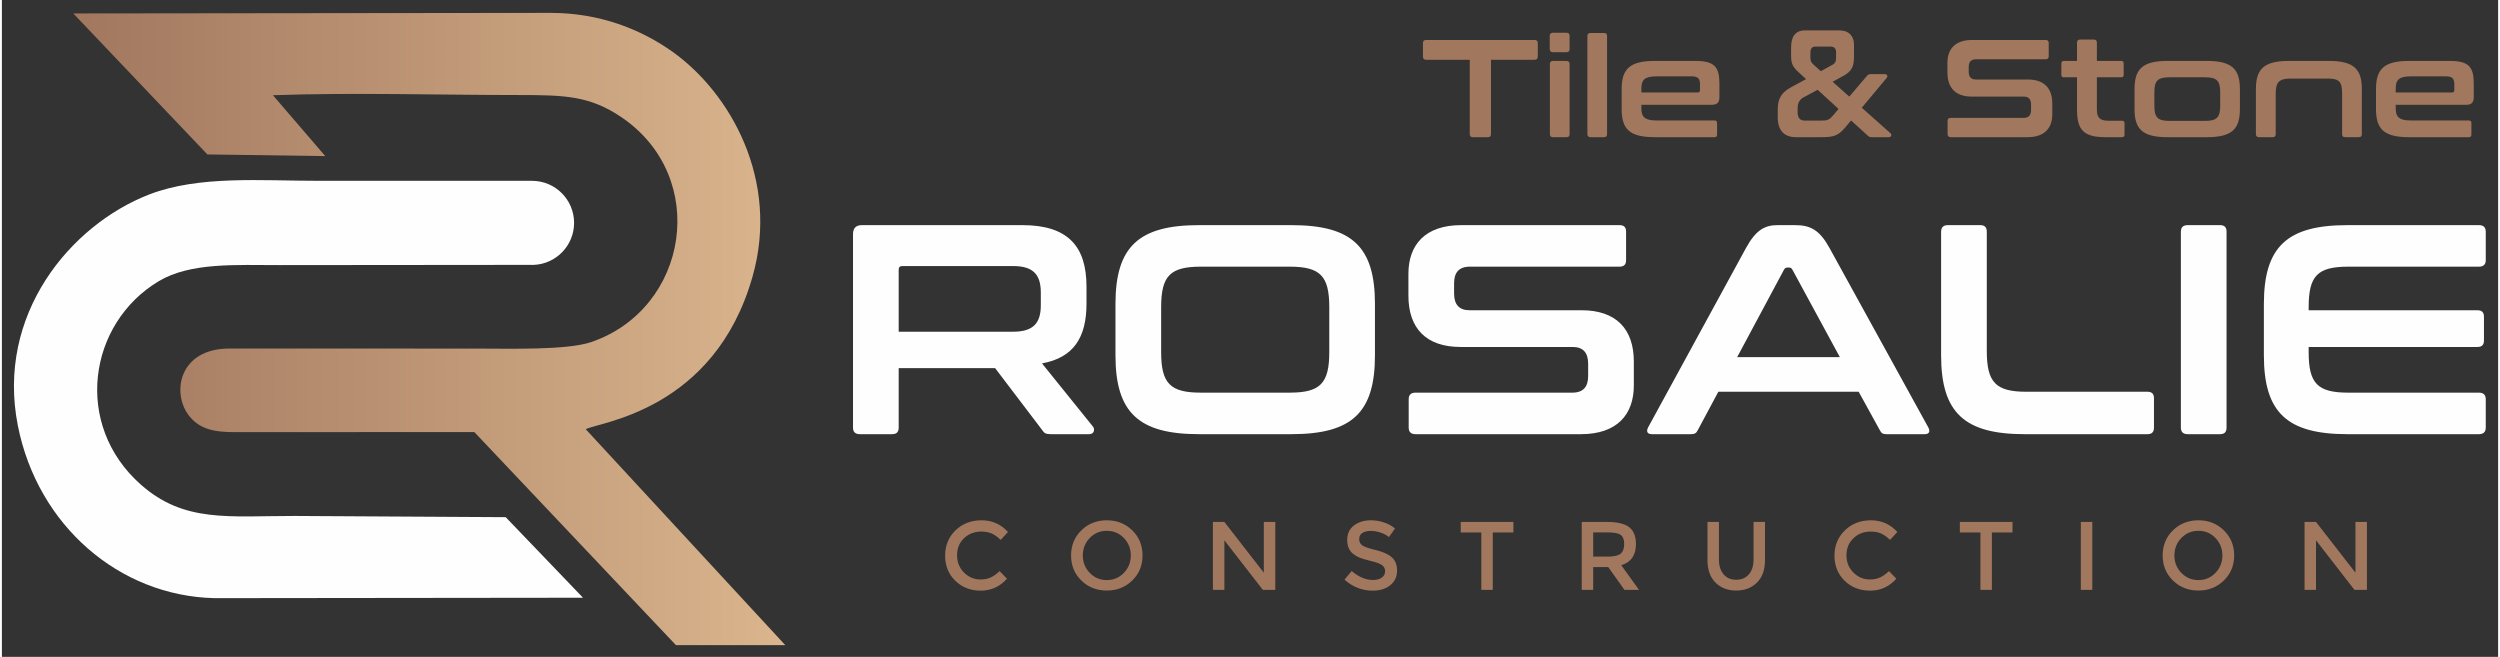
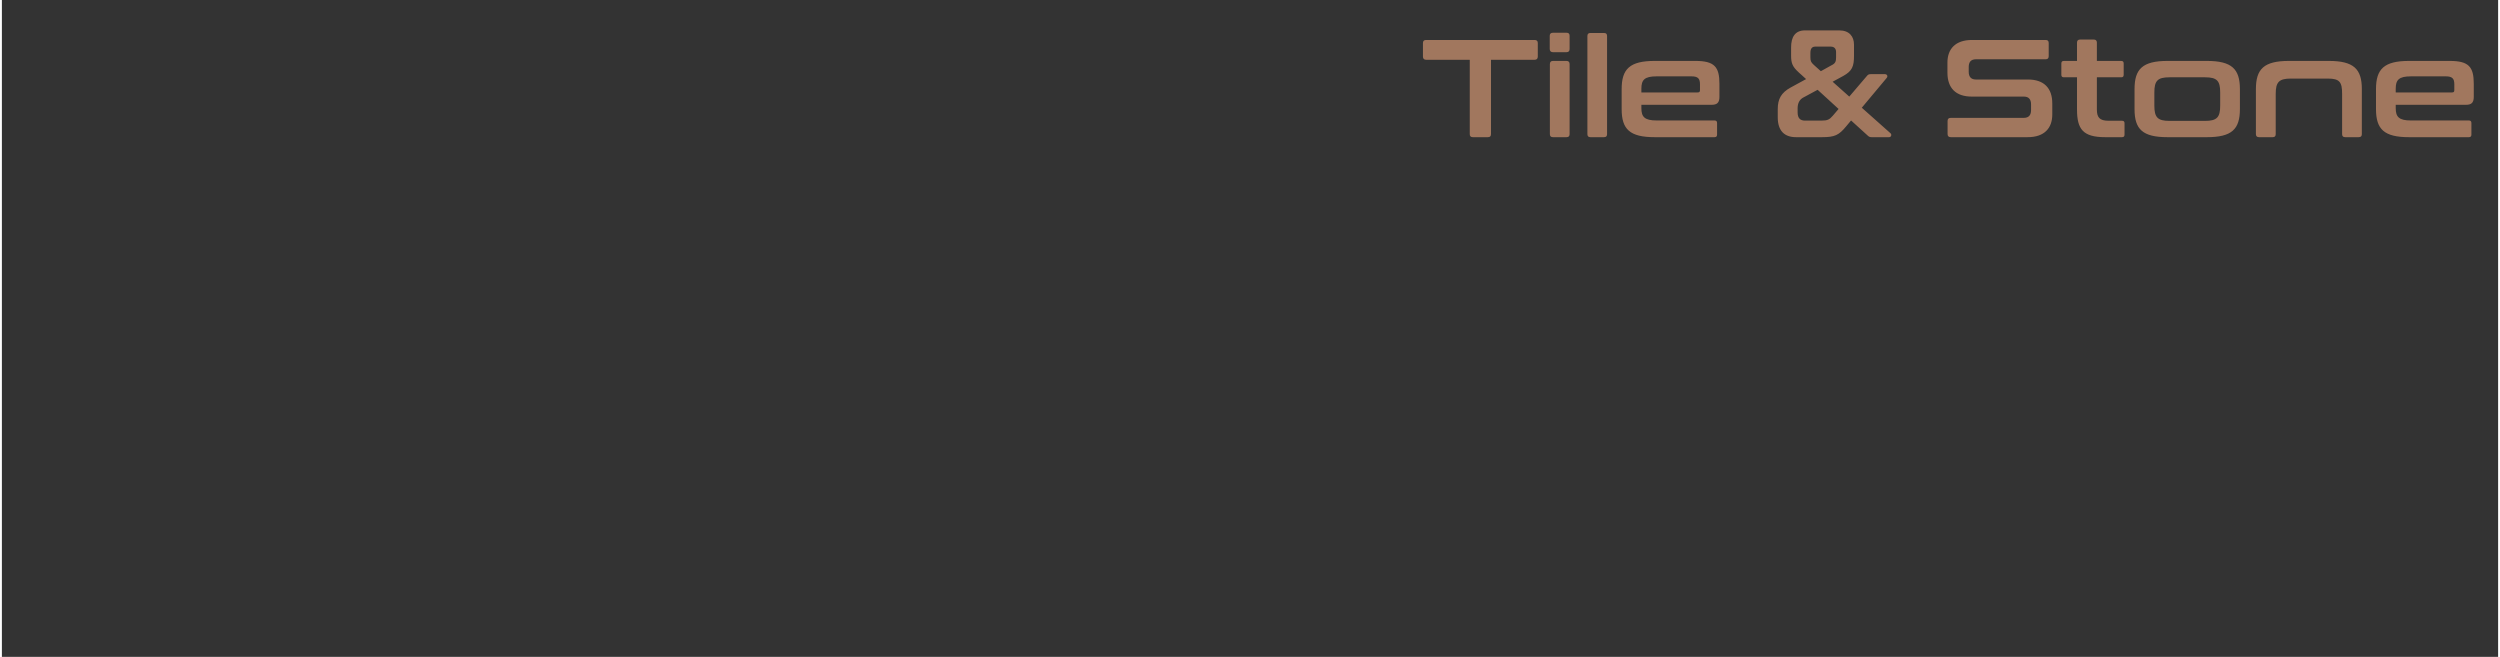
<svg xmlns="http://www.w3.org/2000/svg" xml:space="preserve" width="529px" height="139px" version="1.1" style="shape-rendering:geometricPrecision; text-rendering:geometricPrecision; image-rendering:optimizeQuality; fill-rule:evenodd; clip-rule:evenodd" viewBox="0 0 529 139.21">
  <rect x="0" y="0" width="529" height="139.21" fill="#333333" stroke="none" />
  <defs>
    <style type="text/css">
   
    .fil3 {fill:#FEFEFE}
    .fil1 {fill:#FEFEFE;fill-rule:nonzero}
    .fil0 {fill:#A1775E;fill-rule:nonzero}
    .fil2 {fill:url(#id0)}
   
  </style>
    <linearGradient id="id0" gradientUnits="userSpaceOnUse" x1="15.13" y1="69.72" x2="166.01" y2="69.72">
      <stop offset="0" style="stop-opacity:1; stop-color:#A1775E" />
      <stop offset="1" style="stop-opacity:1; stop-color:#DAB58D" />
    </linearGradient>
  </defs>
  <g id="Layer_x0020_1">
    <g id="_1978377563200">
-       <path class="fil0" d="M207.38 122.8c0.84,0 1.56,-0.14 2.16,-0.42 0.61,-0.28 1.24,-0.73 1.9,-1.35l1.56 1.61c-1.52,1.69 -3.37,2.53 -5.55,2.53 -2.17,0 -3.98,-0.7 -5.41,-2.1 -1.44,-1.4 -2.15,-3.17 -2.15,-5.31 0,-2.14 0.73,-3.93 2.19,-5.36 1.46,-1.42 3.31,-2.14 5.54,-2.14 2.23,0 4.09,0.83 5.59,2.47l-1.55 1.69c-0.68,-0.66 -1.33,-1.12 -1.94,-1.38 -0.61,-0.26 -1.33,-0.39 -2.15,-0.39 -1.46,0 -2.68,0.47 -3.67,1.41 -0.99,0.94 -1.48,2.14 -1.48,3.61 0,1.46 0.49,2.68 1.47,3.66 0.98,0.98 2.15,1.47 3.49,1.47zm30.39 -8.79c-0.98,-1.02 -2.19,-1.52 -3.62,-1.52 -1.42,0 -2.63,0.5 -3.61,1.52 -0.98,1.02 -1.47,2.25 -1.47,3.7 0,1.45 0.49,2.68 1.47,3.69 0.98,1.02 2.19,1.53 3.61,1.53 1.43,0 2.64,-0.51 3.62,-1.53 0.98,-1.01 1.47,-2.24 1.47,-3.69 0,-1.45 -0.49,-2.68 -1.47,-3.7zm1.78 9.01c-1.46,1.42 -3.25,2.13 -5.4,2.13 -2.14,0 -3.94,-0.71 -5.39,-2.13 -1.46,-1.42 -2.18,-3.19 -2.18,-5.31 0,-2.12 0.72,-3.9 2.18,-5.32 1.45,-1.42 3.25,-2.13 5.39,-2.13 2.15,0 3.94,0.71 5.4,2.13 1.45,1.42 2.18,3.2 2.18,5.32 0,2.12 -0.73,3.89 -2.18,5.31zm27.88 -12.41l2.43 0 0 14.4 -2.63 0 -8.16 -10.51 0 10.51 -2.43 0 0 -14.4 2.43 0 8.36 10.75 0 -10.75zm22.63 1.9c-0.71,0 -1.29,0.14 -1.74,0.43 -0.46,0.29 -0.68,0.72 -0.68,1.31 0,0.58 0.22,1.03 0.68,1.34 0.45,0.3 1.41,0.64 2.89,0.99 1.47,0.36 2.59,0.86 3.33,1.51 0.75,0.64 1.13,1.59 1.13,2.85 0,1.26 -0.48,2.28 -1.42,3.06 -0.95,0.78 -2.19,1.17 -3.73,1.17 -2.25,0 -4.25,-0.77 -5.99,-2.33l1.52 -1.83c1.46,1.26 2.97,1.9 4.53,1.9 0.78,0 1.4,-0.17 1.86,-0.51 0.46,-0.33 0.69,-0.78 0.69,-1.34 0,-0.55 -0.21,-0.99 -0.64,-1.29 -0.44,-0.31 -1.18,-0.59 -2.24,-0.85 -1.06,-0.25 -1.86,-0.49 -2.41,-0.7 -0.55,-0.21 -1.03,-0.49 -1.46,-0.83 -0.85,-0.65 -1.28,-1.64 -1.28,-2.97 0,-1.33 0.49,-2.36 1.46,-3.08 0.96,-0.72 2.16,-1.08 3.59,-1.08 0.92,0 1.83,0.15 2.74,0.46 0.9,0.3 1.69,0.72 2.34,1.27l-1.29 1.84c-0.43,-0.39 -1,-0.7 -1.73,-0.95 -0.73,-0.25 -1.45,-0.37 -2.15,-0.37zm25.89 0.33l0 12.17 -2.43 0 0 -12.17 -4.36 0 0 -2.23 11.16 0 0 2.23 -4.37 0zm30.34 2.45c0,2.37 -1.04,3.87 -3.11,4.49l3.77 5.23 -3.09 0 -3.44 -4.84 -3.19 0 0 4.84 -2.43 0 0 -14.4 5.35 0c2.2,0 3.77,0.37 4.72,1.11 0.94,0.75 1.42,1.93 1.42,3.57zm-6.04 2.67c1.38,0 2.31,-0.21 2.8,-0.63 0.5,-0.43 0.75,-1.11 0.75,-2.05 0,-0.94 -0.26,-1.59 -0.77,-1.94 -0.5,-0.35 -1.41,-0.52 -2.71,-0.52l-3.09 0 0 5.14 3.02 0zm24.61 3.75c0.66,0.77 1.56,1.15 2.68,1.15 1.13,0 2.02,-0.38 2.68,-1.15 0.66,-0.77 0.99,-1.81 0.99,-3.13l0 -7.97 2.43 0 0 8.07c0,2.08 -0.57,3.67 -1.71,4.79 -1.14,1.12 -2.6,1.68 -4.39,1.68 -1.78,0 -3.25,-0.56 -4.38,-1.68 -1.14,-1.12 -1.71,-2.71 -1.71,-4.79l0 -8.07 2.43 0 0 7.97c0,1.32 0.33,2.36 0.98,3.13zm31 1.09c0.84,0 1.56,-0.14 2.16,-0.42 0.6,-0.28 1.24,-0.73 1.89,-1.35l1.57 1.61c-1.52,1.69 -3.37,2.53 -5.55,2.53 -2.18,0 -3.98,-0.7 -5.42,-2.1 -1.43,-1.4 -2.15,-3.17 -2.15,-5.31 0,-2.14 0.73,-3.93 2.2,-5.36 1.46,-1.42 3.3,-2.14 5.53,-2.14 2.24,0 4.1,0.83 5.59,2.47l-1.54 1.69c-0.69,-0.66 -1.33,-1.12 -1.95,-1.38 -0.61,-0.26 -1.32,-0.39 -2.15,-0.39 -1.45,0 -2.67,0.47 -3.66,1.41 -0.99,0.94 -1.48,2.14 -1.48,3.61 0,1.46 0.49,2.68 1.47,3.66 0.98,0.98 2.14,1.47 3.49,1.47zm25.86 -9.96l0 12.17 -2.43 0 0 -12.17 -4.36 0 0 -2.23 11.16 0 0 2.23 -4.37 0zm18.85 -2.23l2.43 0 0 14.4 -2.43 0 0 -14.4zm28.53 3.4c-0.98,-1.02 -2.18,-1.52 -3.61,-1.52 -1.43,0 -2.63,0.5 -3.62,1.52 -0.98,1.02 -1.47,2.25 -1.47,3.7 0,1.45 0.49,2.68 1.47,3.69 0.99,1.02 2.19,1.53 3.62,1.53 1.43,0 2.63,-0.51 3.61,-1.53 0.98,-1.01 1.47,-2.24 1.47,-3.69 0,-1.45 -0.49,-2.68 -1.47,-3.7zm1.78 9.01c-1.45,1.42 -3.25,2.13 -5.39,2.13 -2.14,0 -3.94,-0.71 -5.4,-2.13 -1.45,-1.42 -2.18,-3.19 -2.18,-5.31 0,-2.12 0.73,-3.9 2.18,-5.32 1.46,-1.42 3.26,-2.13 5.4,-2.13 2.14,0 3.94,0.71 5.39,2.13 1.46,1.42 2.19,3.2 2.19,5.32 0,2.12 -0.73,3.89 -2.19,5.31zm27.89 -12.41l2.43 0 0 14.4 -2.64 0 -8.15 -10.51 0 10.51 -2.43 0 0 -14.4 2.43 0 8.36 10.75 0 -10.75z" />
-       <path class="fil1" d="M182.26 47.71c-1.26,0 -1.89,0.64 -1.89,1.9l0 41.01c0,0.94 0.5,1.39 1.45,1.39l6.84 0c0.94,0 1.39,-0.45 1.39,-1.39l0 -12.6 20.44 0 10 13.16c0.38,0.57 0.69,0.83 1.77,0.83l8.16 0c1.14,0 1.2,-1.14 0.82,-1.58l-10.82 -13.42c6.65,-1.2 9.43,-5.44 9.43,-12.66l0 -3.6c0,-8.54 -3.92,-13.04 -13.6,-13.04l-33.99 0zm7.79 9.43c0,-0.51 0.25,-0.76 0.82,-0.76l23.41 0c4.31,0 5.89,1.84 5.89,5.63l0 2.66c0,3.8 -1.58,5.63 -5.89,5.63l-24.23 0 0 -13.16zm63.66 -9.43c-12.79,0 -17.72,4.56 -17.72,16.71l0 10.88c0,12.15 4.93,16.71 17.72,16.71l19.55 0c12.85,0 17.72,-4.56 17.72,-16.71l0 -10.88c0,-12.15 -4.87,-16.71 -17.72,-16.71l-19.55 0zm-8.04 17.4c0,-6.64 1.9,-8.6 8.42,-8.6l18.79 0c6.52,0 8.42,1.96 8.42,8.6l0 9.5c0,6.64 -1.9,8.6 -8.42,8.6l-18.79 0c-6.52,0 -8.42,-1.96 -8.42,-8.6l0 -9.5zm63.6 -17.4c-7.66,0 -11.2,4.18 -11.2,10.32l0 4.62c0,6.96 3.79,10.88 11.07,10.88l23.73 0c2.21,0 3.29,1.2 3.29,3.54l0 2.6c0,2.21 -0.95,3.54 -3.35,3.54l-33.23 0c-0.94,0 -1.45,0.44 -1.45,1.39l0 6.02c0,0.94 0.51,1.39 1.45,1.39l35.06 0c7.66,0 11.2,-4.18 11.2,-10.32l0 -5.06c0,-6.96 -3.8,-10.88 -11.07,-10.88l-23.73 0c-2.22,0 -3.29,-1.21 -3.29,-3.55l0 -2.15c0,-2.21 0.95,-3.54 3.35,-3.54l31.7 0c0.95,0 1.4,-0.44 1.4,-1.39l0 -6.02c0,-0.95 -0.45,-1.39 -1.4,-1.39l-33.53 0zm67.01 0c-2.66,0 -4.56,1.01 -6.65,4.81l-20.75 38.03c-0.44,0.83 -0.25,1.46 0.82,1.46l8.23 0c0.76,0 1.14,-0.19 1.45,-0.83l4.37 -8.16 29.74 0 4.49 8.16c0.32,0.64 0.64,0.83 1.46,0.83l8.04 0c1.01,0 1.2,-0.63 0.75,-1.46l-20.94 -38.03c-2.09,-3.8 -4.05,-4.81 -7.28,-4.81l-3.73 0zm1.39 9.43c0.19,-0.32 0.38,-0.44 0.7,-0.44l0.38 0c0.31,0 0.5,0.12 0.69,0.44l10.06 18.54 -21.76 0 9.93 -18.54zm34.74 -9.43c-0.95,0 -1.45,0.44 -1.45,1.39l0 26.2c0,12.15 4.93,16.71 17.71,16.71l26.01 0c0.95,0 1.39,-0.45 1.39,-1.39l0 -6.21c0,-0.95 -0.44,-1.39 -1.39,-1.39l-25.63 0c-6.51,0 -8.41,-1.96 -8.41,-8.67l0 -25.25c0,-0.95 -0.45,-1.39 -1.39,-1.39l-6.84 0zm50.81 0c-0.94,0 -1.45,0.44 -1.45,1.39l0 41.52c0,0.94 0.51,1.39 1.45,1.39l6.84 0c0.95,0 1.39,-0.45 1.39,-1.39l0 -41.52c0,-0.95 -0.44,-1.39 -1.39,-1.39l-6.84 0zm33.86 0c-12.78,0 -17.72,4.56 -17.72,16.71l0 10.88c0,12.15 4.94,16.71 17.72,16.71l27.84 0c0.95,0 1.46,-0.45 1.46,-1.39l0 -6.02c0,-0.95 -0.51,-1.39 -1.46,-1.39l-27.65 0c-6.58,0 -8.42,-1.96 -8.42,-8.6l0 -1.08 35.76 0c0.95,0 1.39,-0.44 1.39,-1.39l0 -5c0,-0.95 -0.44,-1.39 -1.39,-1.39l-35.76 0 0 -0.64c0,-6.64 1.84,-8.6 8.42,-8.6l27.65 0c0.95,0 1.46,-0.44 1.46,-1.39l0 -6.02c0,-0.95 -0.51,-1.39 -1.46,-1.39l-27.84 0z" />
-       <path class="fil2" d="M15.13 2.85l28.42 29.88 24.98 0.35 -11.09 -12.9c17.05,-0.6 35.17,-0.04 52.33,-0.04 9.53,0 14.85,0.18 21.5,4.68 18.8,12.71 14.3,40.65 -6.46,47.7 -5.27,1.72 -17.01,1.35 -24.66,1.35l-52 -0.01c-10.63,0.05 -12.18,9.34 -8.59,14.11 2.25,2.97 5.35,3.61 9.75,3.61l50.81 -0.02 42.72 45.15 23.17 0 -42.28 -45.75c2.67,-1.5 27.28,-3.82 35.36,-32.38 5.79,-20.47 -4.77,-38.96 -17.04,-47.66 -6.66,-4.71 -15.31,-8.18 -25.73,-8.19l-101.19 0.12z" />
-       <path class="fil3" d="M123.15 126.67l-16.38 -17.07 -44.75 -0.26c-14,0 -23.39,1.47 -32.55,-6.62 -14.42,-12.73 -11.16,-34.18 3.75,-43.12 6.74,-4.04 16.47,-3.41 25.59,-3.42l53.16 -0.05c0.12,0 0.25,0.01 0.38,0.01 0.13,0 0.26,-0.01 0.4,-0.01l0 0 0 0c4.73,-0.21 8.51,-4.12 8.51,-8.9 0,-4.92 -3.99,-8.91 -8.91,-8.91 -13.1,0 -31.85,-0.01 -44.94,0 -12.36,0.01 -25.67,-1.2 -36.26,2.92 -16.59,6.45 -32.45,25.39 -27.76,48.99 4.18,21.09 21.44,36.07 41.67,36.53l78.09 -0.09z" />
      <path class="fil0" d="M301.83 8.47c-0.44,0 -0.68,0.2 -0.68,0.64l0 2.89c0,0.44 0.24,0.67 0.68,0.67l9.24 0 0 15.75c0,0.44 0.21,0.65 0.65,0.65l3.2 0c0.45,0 0.65,-0.21 0.65,-0.65l0 -15.75 9.24 0c0.44,0 0.68,-0.23 0.68,-0.67l0 -2.89c0,-0.44 -0.24,-0.64 -0.68,-0.64l-22.98 0zm26.87 4.44c-0.44,0 -0.65,0.24 -0.65,0.68l0 14.83c0,0.44 0.21,0.65 0.65,0.65l2.88 0c0.44,0 0.65,-0.21 0.65,-0.65l0 -14.83c0,-0.44 -0.21,-0.68 -0.65,-0.68l-2.88 0zm0 -5.97c-0.44,0 -0.68,0.2 -0.68,0.64l0 2.8c0,0.44 0.24,0.68 0.68,0.68l2.88 0c0.44,0 0.65,-0.24 0.65,-0.68l0 -2.8c0,-0.44 -0.21,-0.64 -0.65,-0.64l-2.88 0zm7.94 0.05c-0.44,0 -0.64,0.21 -0.64,0.65l0 20.78c0,0.44 0.2,0.65 0.64,0.65l2.89 0c0.44,0 0.64,-0.21 0.64,-0.65l0 -20.78c0,-0.44 -0.2,-0.65 -0.64,-0.65l-2.89 0zm13.63 5.92c-5.3,0 -7.01,1.71 -7.01,5.97l0 4.24c0,4.27 1.71,5.95 7.01,5.95l12.68 0c0.36,0 0.53,-0.18 0.53,-0.53l0 -2.48c0,-0.35 -0.17,-0.53 -0.53,-0.53l-12.27 0c-2.56,0 -3.24,-0.76 -3.24,-2.61l0 -0.71 14.86 0c1.15,0 1.68,-0.41 1.68,-1.68l0 -2.79c0,-3.57 -1.06,-4.83 -5.09,-4.83l-8.62 0zm-2.83 5.89c0,-1.89 0.68,-2.62 3.24,-2.62l7.39 0c1.35,0 1.79,0.47 1.79,1.67l0 1.24c0,0.38 -0.14,0.5 -0.5,0.5l-11.92 0 0 -0.79zm34.67 -12.36c-2.09,0 -2.94,1.41 -2.94,3.59l0 1.79c0,1.59 0.32,2.33 1.56,3.47l1.62 1.47 -3.3 1.8c-1.97,1.09 -2.71,2.41 -2.71,4.56l0 1.74c0,2.91 1.47,4.21 3.86,4.21l5.53 0c2.68,0 3.56,-0.42 5.09,-2.27l1.06 -1.27 3.5 3.18c0.24,0.24 0.44,0.36 0.86,0.36l3.7 0c0.45,0 0.59,-0.53 0.33,-0.8l-6.12 -5.44 5.24 -6.27c0.35,-0.38 0.17,-0.85 -0.39,-0.85l-2.88 0c-0.47,0 -0.65,0.11 -0.83,0.32l-3.79 4.44 -3.53 -3.15 2.26 -1.23c1.86,-1.03 2.27,-2 2.27,-4.27l0 -2.35c0,-1.71 -0.97,-3.03 -3.12,-3.03l-7.27 0zm3.47 19.12l-3.47 0c-0.97,0 -1.56,-0.47 -1.56,-1.76l0 -0.83c0,-1.11 0.41,-1.94 1.35,-2.38l2.89 -1.56 4.44 4.06 -1.2 1.41c-0.74,0.86 -1.15,1.06 -2.45,1.06zm-2.32 -13.42l0 -0.94c0,-0.85 0.32,-1.32 1,-1.32l3.32 0c0.74,0 1.12,0.44 1.12,1.15l0 1.11c0,0.89 -0.14,1.3 -1,1.71l-2.23 1.24 -1.51 -1.36c-0.58,-0.53 -0.7,-0.82 -0.7,-1.59zm34.25 -3.67c-3.56,0 -5.21,1.94 -5.21,4.79l0 2.15c0,3.24 1.77,5.06 5.15,5.06l11.04 0c1.03,0 1.53,0.56 1.53,1.65l0 1.21c0,1.03 -0.44,1.65 -1.56,1.65l-15.45 0c-0.44,0 -0.68,0.2 -0.68,0.64l0 2.8c0,0.44 0.24,0.65 0.68,0.65l16.3 0c3.57,0 5.21,-1.95 5.21,-4.8l0 -2.36c0,-3.23 -1.76,-5.06 -5.15,-5.06l-11.03 0c-1.03,0 -1.53,-0.56 -1.53,-1.65l0 -1c0,-1.03 0.44,-1.64 1.56,-1.64l14.74 0c0.44,0 0.65,-0.21 0.65,-0.65l0 -2.8c0,-0.44 -0.21,-0.64 -0.65,-0.64l-15.6 0zm19.46 4.44c-0.36,0 -0.53,0.18 -0.53,0.53l0 2.41c0,0.36 0.17,0.53 0.53,0.53l2.79 0 0 6.83c0,4.18 1.27,5.86 5.98,5.86l3.56 0c0.38,0 0.53,-0.18 0.53,-0.53l0 -2.42c0,-0.35 -0.15,-0.53 -0.53,-0.53l-2.86 0c-1.94,0 -2.47,-0.76 -2.47,-2.38l0 -6.83 5.15 0c0.38,0 0.53,-0.17 0.53,-0.53l0 -2.41c0,-0.35 -0.15,-0.53 -0.53,-0.53l-5.15 0 0 -3.88c0,-0.45 -0.24,-0.65 -0.65,-0.65l-2.91 0c-0.41,0 -0.65,0.2 -0.65,0.65l0 3.88 -2.79 0zm21.98 0c-5.3,0 -7,1.71 -7,5.97l0 4.24c0,4.27 1.7,5.95 7,5.95l8.33 0c5.29,0 7,-1.68 7,-5.95l0 -4.24c0,-4.26 -1.71,-5.97 -7,-5.97l-8.33 0zm-2.8 6.68c0,-2.47 0.68,-3.21 3.21,-3.21l7.51 0c2.56,0 3.23,0.74 3.23,3.21l0 2.8c0,2.47 -0.67,3.23 -3.23,3.23l-7.51 0c-2.53,0 -3.21,-0.76 -3.21,-3.23l0 -2.8zm28.52 -6.68c-5.3,0 -7,1.71 -7,5.97l0 9.54c0,0.44 0.23,0.65 0.67,0.65l2.89 0c0.44,0 0.64,-0.21 0.64,-0.65l0 -8.54c0,-2.47 0.68,-3.23 3.21,-3.23l7.83 0c2.53,0 3.03,0.76 3.03,3.23l0 8.54c0,0.44 0.21,0.65 0.65,0.65l2.88 0c0.44,0 0.65,-0.21 0.65,-0.65l0 -9.54c0,-4.26 -1.71,-5.97 -7,-5.97l-8.45 0zm25.46 0c-5.3,0 -7.01,1.71 -7.01,5.97l0 4.24c0,4.27 1.71,5.95 7.01,5.95l12.68 0c0.35,0 0.53,-0.18 0.53,-0.53l0 -2.48c0,-0.35 -0.18,-0.53 -0.53,-0.53l-12.27 0c-2.56,0 -3.24,-0.76 -3.24,-2.61l0 -0.71 14.86 0c1.15,0 1.68,-0.41 1.68,-1.68l0 -2.79c0,-3.57 -1.06,-4.83 -5.09,-4.83l-8.62 0zm-2.83 5.89c0,-1.89 0.68,-2.62 3.24,-2.62l7.38 0c1.36,0 1.8,0.47 1.8,1.67l0 1.24c0,0.38 -0.15,0.5 -0.5,0.5l-11.92 0 0 -0.79z" />
    </g>
  </g>
</svg>